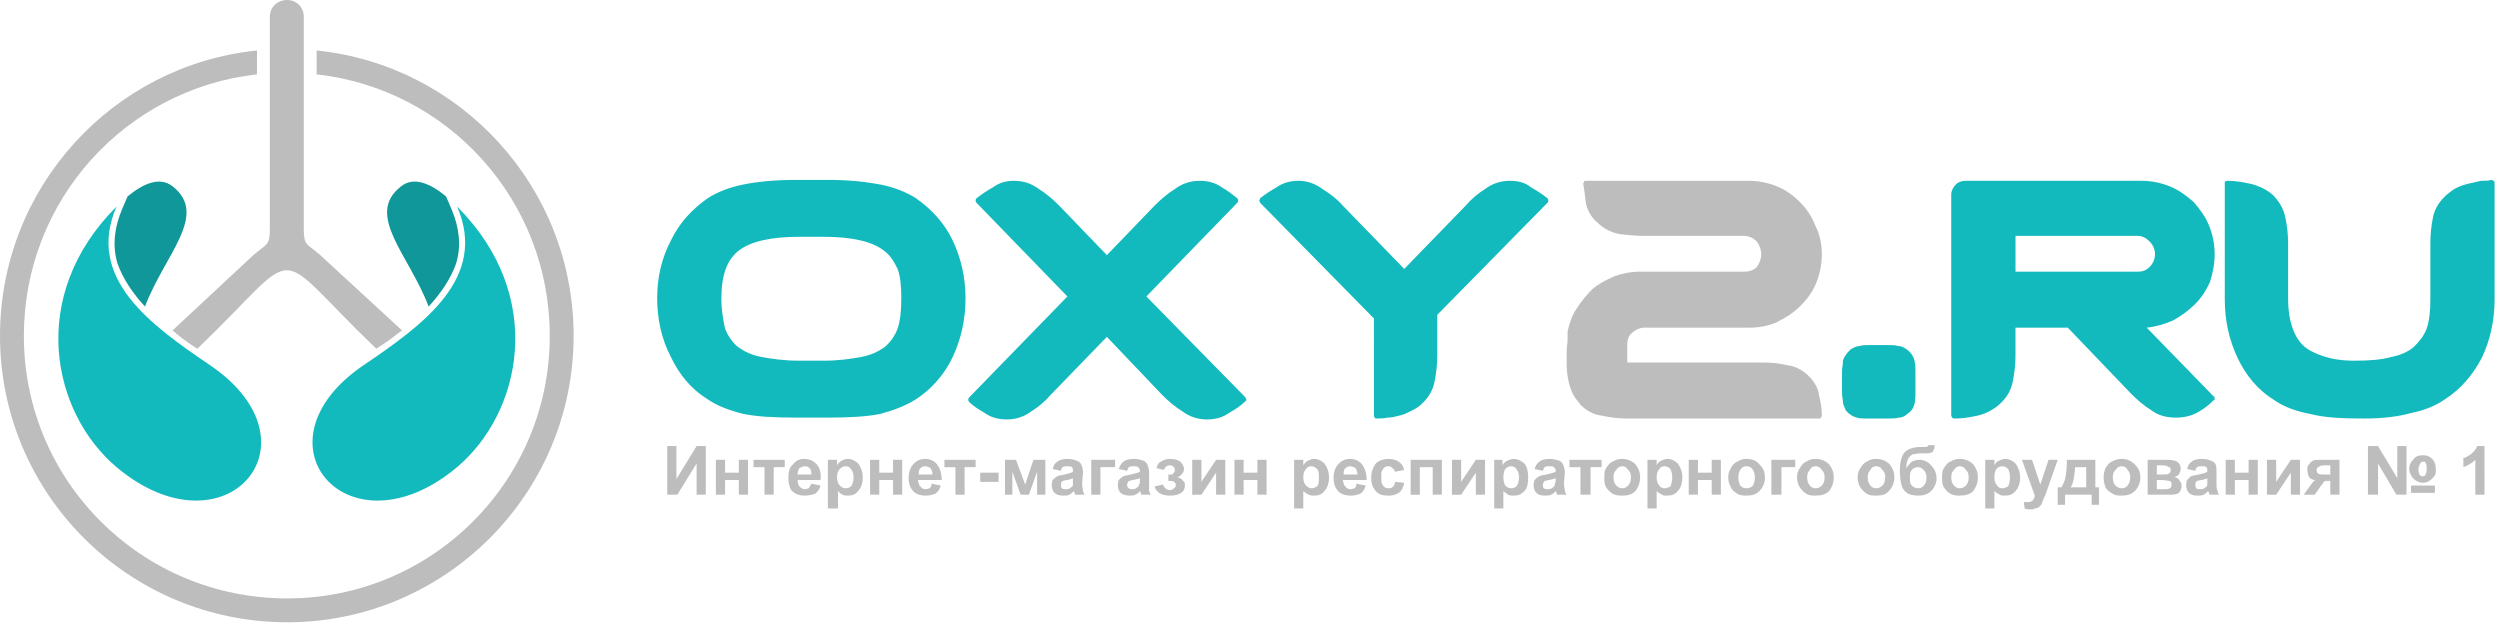
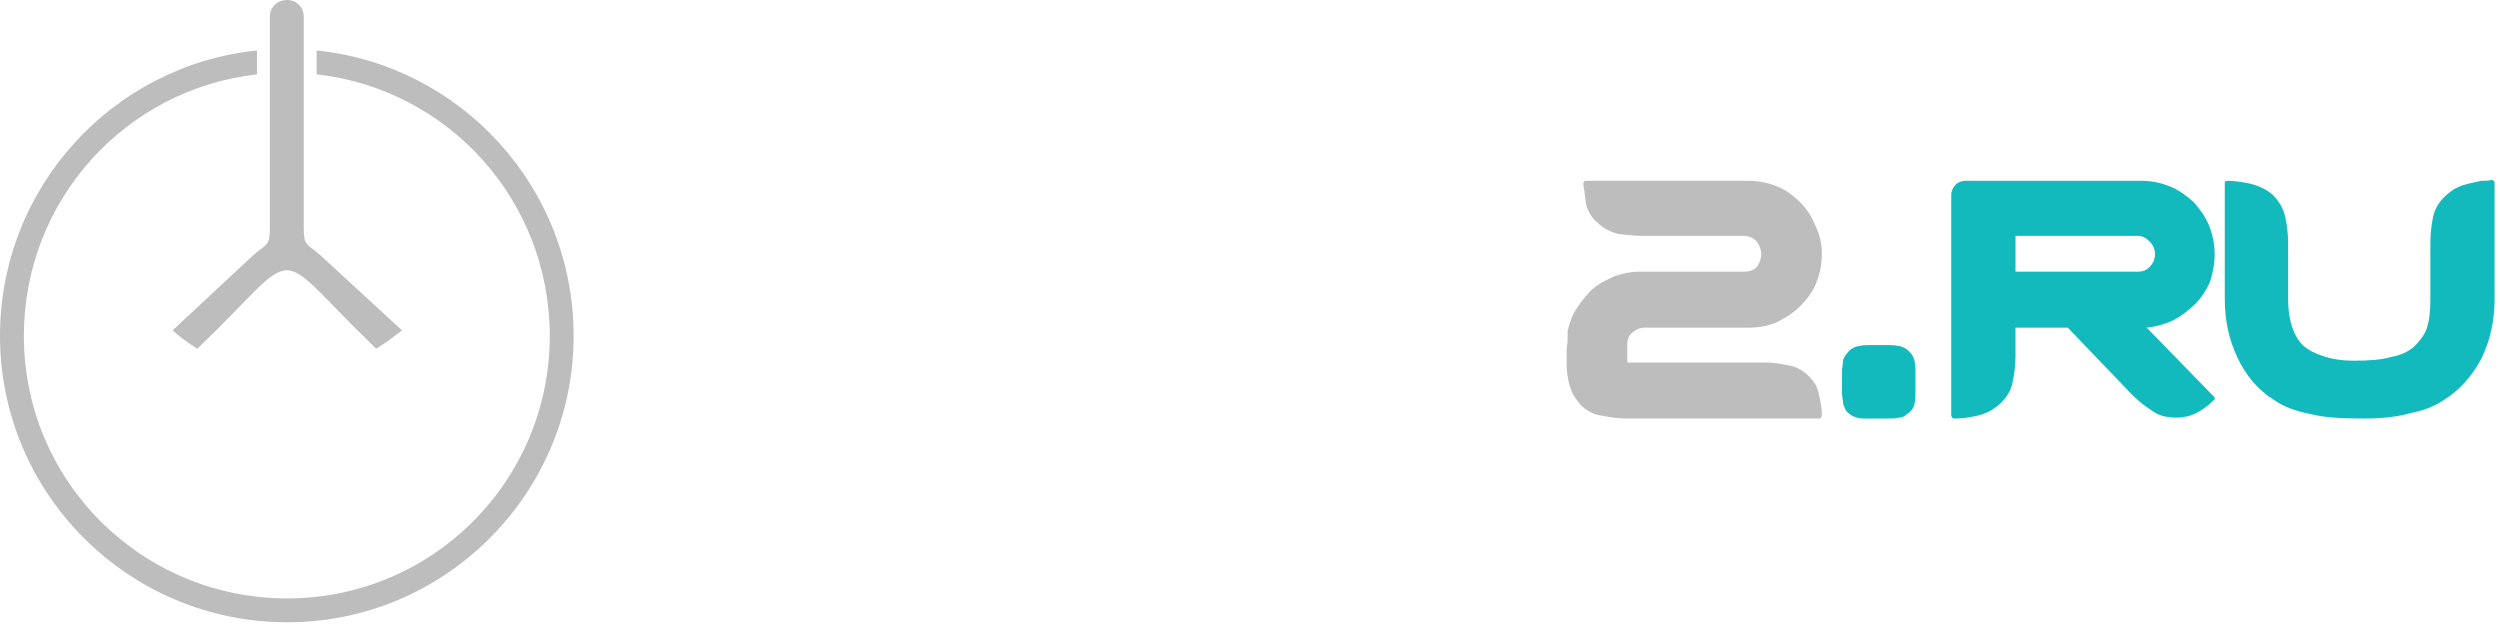
<svg xmlns="http://www.w3.org/2000/svg" version="1.1" x="0px" y="0px" width="300px" height="75px" viewBox="0 0 300 75" overflow="visible" enable-background="new 0 0 300 75" xml:space="preserve">
  <defs>
</defs>
  <path fill="#BDBDBD" d="M34.473,0L34.473,0c1.102,0,1.982,0.882,1.982,1.983v25.441c0,2.092,0.33,1.762,1.983,3.194l9.802,9.031  c-0.991,0.771-1.873,1.432-2.753,1.982c-0.11,0.11-0.22,0.11-0.331,0.22c-13.106-12.555-8.371-12.555-21.477,0  c-0.11-0.11-0.22-0.11-0.331-0.22c-0.881-0.55-1.762-1.212-2.643-1.982l9.692-9.031c1.652-1.432,1.983-1.102,1.983-3.194V1.983  C32.38,0.882,33.261,0,34.473,0z" />
-   <path fill="#13BABD" d="M54.848,24.781c10.793,10.793,7.709,24.78,0,31.278c-12.997,10.904-25.001-2.863-11.234-12.225  C50.773,38.989,58.593,33.372,54.848,24.781z M13.987,24.781c-10.793,10.793-7.71,24.78,0,31.278  c12.996,10.904,25.001-2.863,11.234-12.225C18.062,38.989,10.243,33.372,13.987,24.781z" />
-   <path fill="#0F9799" d="M53.526,23.57c-1.872-1.542-3.855-2.423-5.396-1.212c-4.406,3.415,0.991,8.26,3.304,14.428  c1.432-1.542,2.644-3.304,3.304-5.177c0.661-2.203,0.331-4.406-0.551-6.498L53.526,23.57z M15.309,23.57  c1.872-1.542,3.854-2.423,5.396-1.212c4.406,3.415-0.991,8.26-3.304,14.428c-1.432-1.542-2.643-3.304-3.304-5.177  c-0.66-2.203-0.33-4.406,0.551-6.498L15.309,23.57z" />
  <path fill="#BDBDBD" d="M37.997,6.058C55.289,7.82,68.835,22.468,68.835,40.31c0,18.943-15.419,34.363-34.363,34.363  C15.419,74.673,0,59.253,0,40.31C0,22.468,13.547,7.82,30.838,6.058v2.863C15.088,10.684,2.864,24.01,2.864,40.31  c0,17.402,14.097,31.5,31.609,31.5c17.402,0,31.499-14.097,31.499-31.5c0-16.3-12.225-29.626-27.975-31.389V6.058z" />
-   <path fill="#13BABD" d="M106.172,41.632c0.66-0.55,1.211-1.322,1.542-2.203c0.331-0.991,0.441-2.203,0.441-3.634  c0-1.432-0.11-2.644-0.441-3.524c-0.44-0.881-0.881-1.652-1.652-2.203c-1.432-1.102-3.855-1.653-7.269-1.653h-2.864  c-3.414,0-5.837,0.551-7.269,1.653c-1.432,1.101-2.093,2.973-2.093,5.727c0,1.431,0.22,2.643,0.44,3.634  c0.331,0.881,0.881,1.653,1.542,2.203c0.771,0.551,1.652,0.991,2.863,1.211s2.644,0.441,4.516,0.441h2.864  c1.873,0,3.304-0.221,4.516-0.441S105.401,42.183,106.172,41.632z M109.917,23.79c1.872,1.321,3.414,2.974,4.405,5.066  c0.991,2.093,1.542,4.406,1.542,6.939c0,2.533-0.551,4.956-1.542,7.048c-0.992,2.093-2.533,3.855-4.405,5.067  c-1.212,0.771-2.644,1.321-4.296,1.762c-1.651,0.331-3.744,0.441-6.277,0.441h-0.44h-0.11h-2.864h-0.44  c-2.533,0-4.625-0.11-6.278-0.441c-1.762-0.441-3.194-0.991-4.295-1.762c-1.982-1.212-3.414-2.974-4.405-5.067  c-1.102-2.092-1.652-4.516-1.652-7.048c0-2.533,0.55-4.846,1.652-6.939c0.991-2.092,2.533-3.745,4.405-5.066l0,0  c1.211-0.771,2.644-1.322,4.295-1.652c1.652-0.331,3.745-0.55,6.278-0.55h0.44h2.864h0.551c2.533,0,4.516,0.22,6.277,0.55  C107.273,22.468,108.705,23.019,109.917,23.79z M149.455,47.689c0,0.11,0.11,0.221,0.11,0.221c0,0.22-0.11,0.22-0.221,0.33  c-0.44,0.441-1.101,0.881-1.872,1.322c-0.771,0.551-1.652,0.771-2.644,0.771l0,0c-1.101,0-2.092-0.33-2.973-0.991  c-0.881-0.55-1.653-1.211-2.423-1.982l-6.608-6.939l-6.718,6.939c-0.661,0.771-1.432,1.432-2.313,1.982  c-0.881,0.661-1.872,0.991-2.974,0.991c-0.992,0-1.873-0.22-2.643-0.771c-0.771-0.44-1.432-0.881-1.873-1.322  c-0.11-0.11-0.11-0.22-0.11-0.33c0,0,0-0.11,0.11-0.221l11.785-12.115L117.186,24.34c-0.11-0.11-0.11-0.22-0.11-0.22  c0-0.11,0-0.22,0.11-0.33c0.55-0.441,1.211-0.882,1.982-1.322c0.771-0.551,1.542-0.771,2.533-0.771c1.102,0,2.093,0.33,2.974,0.991  c0.881,0.55,1.652,1.211,2.423,1.982l5.727,5.947l5.728-5.947c0.771-0.771,1.542-1.432,2.423-1.982  c0.881-0.662,1.872-0.991,2.974-0.991l0,0c0.991,0,1.872,0.219,2.644,0.771c0.771,0.44,1.322,0.881,1.872,1.322  c0.11,0.11,0.11,0.22,0.11,0.33c0,0,0,0.11-0.11,0.22l-10.903,11.234L149.455,47.689z M185.69,23.79c0.11,0.11,0.11,0.22,0.11,0.33  c0,0,0,0.11-0.11,0.22l-13.217,13.437v4.956c0,0.991-0.11,1.982-0.33,3.084c-0.22,1.101-0.771,1.983-1.652,2.754  c-0.33,0.331-0.771,0.55-1.211,0.771c-0.441,0.22-0.882,0.441-1.433,0.551c-0.44,0.11-0.881,0.22-1.321,0.22  c-0.551,0.109-0.881,0.109-1.321,0.109c-0.11,0-0.221,0-0.221-0.109c-0.11-0.11-0.11-0.11-0.11-0.22V38.217L151.217,24.34  c0-0.11-0.109-0.22-0.109-0.22c0-0.11,0.109-0.22,0.109-0.33c0.551-0.441,1.212-0.882,1.983-1.322  c0.771-0.551,1.651-0.771,2.643-0.771s1.982,0.33,2.864,0.991c0.881,0.55,1.762,1.211,2.423,1.982l7.379,7.6l7.379-7.6  c0.662-0.771,1.433-1.432,2.313-1.982c0.881-0.662,1.872-0.991,2.974-0.991c0.991,0,1.872,0.219,2.533,0.771  C184.479,22.908,185.14,23.349,185.69,23.79z" />
  <path fill="#BDBDBD" d="M211.792,43.504c0.882,0,1.763,0.109,2.754,0.33c0.881,0.11,1.763,0.551,2.533,1.322  c0.661,0.661,1.102,1.432,1.211,2.313c0.221,0.881,0.331,1.652,0.331,2.313c0,0.11,0,0.22-0.11,0.331  c0,0.109-0.11,0.109-0.221,0.109h-23.019c-0.991,0-1.982-0.109-2.973-0.33c-0.991-0.11-1.873-0.551-2.645-1.322  c-0.109-0.11-0.109-0.11-0.109-0.221c-0.11,0-0.11-0.11-0.22-0.22c-0.771-0.881-1.212-2.203-1.322-4.075v-0.11  c0-0.661,0-1.322,0-1.872c0-0.441,0.11-0.881,0.11-1.322c0-0.441,0-0.771,0-0.991c0.221-0.991,0.551-1.982,1.102-2.754  c0.55-0.881,1.211-1.652,1.872-2.312c0.771-0.662,1.652-1.102,2.644-1.542c0.881-0.331,1.982-0.55,2.974-0.55h0.11h12.444  c0.552,0,1.103-0.11,1.543-0.551c0.33-0.44,0.551-0.991,0.551-1.542c0-0.55-0.221-1.102-0.551-1.542  c-0.44-0.441-0.991-0.661-1.543-0.661h-12.005c-0.991,0-1.982-0.109-2.974-0.22c-0.991-0.221-1.872-0.661-2.644-1.432  c-0.66-0.55-1.101-1.322-1.32-2.203c-0.11-0.991-0.221-1.762-0.331-2.423c0-0.11,0.11-0.11,0.11-0.22  c0-0.109,0.11-0.109,0.221-0.109h19.494c1.211,0,2.312,0.219,3.414,0.66c1.102,0.44,1.982,1.102,2.753,1.872  c0.881,0.881,1.432,1.763,1.872,2.864c0.551,1.102,0.771,2.203,0.771,3.414c0,1.211-0.221,2.313-0.66,3.414  c-0.441,1.102-1.103,1.983-1.873,2.754c-0.881,0.881-1.762,1.432-2.863,1.982c-0.992,0.441-2.093,0.661-3.305,0.661h-0.109h-12.446  c-0.55,0-1.102,0.22-1.542,0.661c-0.44,0.33-0.551,0.881-0.551,1.431v2.093H211.792z" />
  <path fill="#13BABD" d="M228.863,41.962c0.551,0.441,0.771,0.881,0.882,1.322c0.109,0.55,0.109,0.881,0.109,1.211v2.753  c0,0.221,0,0.662-0.109,1.212c-0.11,0.441-0.331,0.881-0.882,1.211c-0.33,0.331-0.66,0.441-0.991,0.441  c-0.44,0.109-0.771,0.109-1.212,0.109h-2.973c-0.991,0-1.653-0.33-2.203-0.991c-0.109-0.33-0.33-0.66-0.33-0.991  c0-0.33-0.11-0.66-0.11-0.991v-2.753c0-0.331,0.11-0.661,0.11-1.211c0.109-0.441,0.44-0.881,0.88-1.322  c0.332-0.221,0.772-0.441,1.103-0.441c0.33-0.11,0.771-0.11,1.101-0.11h2.423c0.441,0,0.771,0,1.103,0.11  C228.203,41.521,228.533,41.742,228.863,41.962z M256.508,32.601c0.551,0,0.991-0.11,1.432-0.551  c0.441-0.44,0.661-0.991,0.661-1.542c0-0.55-0.22-1.102-0.661-1.542c-0.44-0.441-0.881-0.661-1.432-0.661h-14.648v4.296H256.508z   M265.649,47.58c0.11,0,0.11,0.11,0.11,0.22s0,0.22-0.11,0.22c-0.551,0.551-1.102,0.991-1.872,1.432  c-0.771,0.441-1.652,0.661-2.644,0.661l0,0c-1.102,0-2.093-0.22-2.974-0.882c-0.882-0.55-1.652-1.211-2.423-1.982l-7.6-7.93h-6.278  v3.414c0,0.991-0.109,1.982-0.33,3.084c-0.221,1.101-0.771,1.983-1.652,2.754c-0.771,0.66-1.651,1.101-2.643,1.322  c-0.992,0.22-1.872,0.33-2.644,0.33c-0.11,0-0.22,0-0.331-0.109c0-0.11-0.109-0.11-0.109-0.22V23.349  c0-0.441,0.221-0.881,0.551-1.211s0.771-0.44,1.211-0.44h21.036c1.212,0,2.312,0.219,3.415,0.66c1.101,0.44,1.982,1.102,2.863,1.872  c0.771,0.881,1.431,1.763,1.872,2.864c0.44,1.102,0.661,2.203,0.661,3.414c0,1.211-0.221,2.203-0.551,3.304  c-0.44,0.992-0.991,1.873-1.763,2.644c-0.771,0.771-1.652,1.432-2.644,1.982c-0.991,0.441-2.092,0.771-3.193,0.881L265.649,47.58z   M299.021,21.587c0.11,0,0.11,0.11,0.221,0.11c0.11,0.109,0.11,0.219,0.11,0.219v13.988l0,0c0,2.643-0.551,4.956-1.542,7.048  c-1.103,2.092-2.534,3.745-4.405,4.957c-1.103,0.771-2.423,1.321-4.076,1.651c-1.541,0.441-3.414,0.661-5.616,0.661h-0.221  c-2.533,0-4.626-0.109-6.277-0.55c-1.763-0.331-3.194-0.881-4.296-1.652c-1.982-1.211-3.414-2.974-4.405-5.066  c-0.991-2.093-1.541-4.406-1.541-7.048V22.027c0-0.11,0-0.22,0-0.22c0.22-0.109,0.22-0.109,0.329-0.109  c0.771,0,1.652,0.109,2.644,0.33c0.991,0.221,1.982,0.662,2.753,1.322c0.771,0.771,1.322,1.652,1.543,2.754  c0.22,0.991,0.33,2.093,0.33,3.083v6.719c0,2.533,0.661,4.405,1.762,5.506c0.551,0.551,1.433,0.992,2.424,1.322  c0.991,0.331,2.202,0.551,3.744,0.551c1.763,0,3.305-0.11,4.405-0.441c1.212-0.22,2.094-0.661,2.754-1.211  c0.66-0.661,1.211-1.322,1.542-2.203c0.33-0.991,0.44-2.092,0.44-3.523v-6.719c0-1.101,0.11-2.092,0.33-3.194  c0.221-0.992,0.771-1.873,1.652-2.644c0.44-0.331,0.771-0.66,1.321-0.881c0.441-0.22,0.881-0.331,1.322-0.441  c0.55-0.11,0.991-0.22,1.431-0.33C298.14,21.698,298.58,21.698,299.021,21.587z" />
-   <path fill="#BDBDBD" d="M80.069,53.526h1.101v3.965l2.423-3.965h1.101v5.837h-1.101v-3.745l-2.313,3.745h-1.211V53.526z   M85.907,55.179h1.101v1.542h1.652v-1.542h1.101v4.185H88.66v-1.762h-1.652v1.762h-1.101V55.179z M90.422,55.179h3.745v0.881h-1.322  v3.304h-1.102V56.06h-1.322V55.179z M97.361,58.042l1.101,0.221c-0.11,0.44-0.331,0.771-0.661,0.991  c-0.33,0.11-0.771,0.221-1.211,0.221c-0.771,0-1.212-0.221-1.652-0.661c-0.22-0.441-0.33-0.882-0.33-1.432  c0-0.771,0.11-1.322,0.551-1.652c0.33-0.44,0.771-0.661,1.321-0.661c0.661,0,1.102,0.221,1.542,0.661  c0.331,0.441,0.551,0.991,0.44,1.873h-2.753c0,0.33,0.11,0.661,0.22,0.771c0.221,0.221,0.441,0.331,0.661,0.331s0.33-0.11,0.44-0.11  C97.14,58.483,97.25,58.263,97.361,58.042z M97.361,56.941c0-0.33,0-0.55-0.221-0.771c-0.11-0.11-0.33-0.22-0.55-0.22  s-0.44,0.11-0.661,0.22c-0.11,0.221-0.22,0.441-0.22,0.771H97.361z M99.343,55.179h1.101v0.661c0.11-0.221,0.331-0.44,0.551-0.55  c0.221-0.11,0.44-0.221,0.771-0.221c0.44,0,0.881,0.221,1.212,0.55c0.33,0.441,0.55,0.992,0.55,1.653c0,0.771-0.22,1.322-0.55,1.651  c-0.331,0.441-0.771,0.551-1.212,0.551c-0.22,0-0.441,0-0.661-0.11c-0.221-0.11-0.331-0.22-0.551-0.441v2.093h-1.211V55.179z   M100.444,57.271c0,0.441,0.11,0.771,0.331,0.991c0.22,0.22,0.441,0.331,0.661,0.331c0.331,0,0.551-0.11,0.661-0.221  c0.22-0.22,0.33-0.66,0.33-1.101s-0.11-0.771-0.33-0.991c-0.11-0.221-0.331-0.331-0.661-0.331c-0.22,0-0.44,0.11-0.661,0.331  C100.555,56.5,100.444,56.831,100.444,57.271z M104.41,55.179h1.101v1.542h1.652v-1.542h1.101v4.185h-1.101v-1.762h-1.652v1.762  h-1.101V55.179z M111.789,58.042l1.101,0.221c-0.11,0.44-0.33,0.771-0.661,0.991c-0.331,0.11-0.661,0.221-1.102,0.221  c-0.771,0-1.321-0.221-1.651-0.661c-0.331-0.441-0.441-0.882-0.441-1.432c0-0.771,0.22-1.322,0.551-1.652  c0.331-0.44,0.881-0.661,1.432-0.661s1.102,0.221,1.432,0.661C112.78,56.17,113,56.72,113,57.602h-2.864  c0.11,0.33,0.11,0.661,0.331,0.771c0.11,0.221,0.331,0.331,0.661,0.331c0.11,0,0.331-0.11,0.441-0.11  C111.679,58.483,111.789,58.263,111.789,58.042z M111.898,56.941c0-0.33-0.11-0.55-0.22-0.771c-0.221-0.11-0.441-0.22-0.661-0.22  s-0.44,0.11-0.551,0.22c-0.22,0.221-0.22,0.441-0.22,0.771H111.898z M113.33,55.179h3.745v0.881h-1.322v3.304h-1.102V56.06h-1.322  V55.179z M117.625,57.822V56.72h2.203v1.102H117.625z M120.6,55.179h1.322l1.101,2.974l0.991-2.974h1.432v4.185h-0.991v-2.753  l-0.991,2.753h-0.991l-0.991-2.753v2.753H120.6V55.179z M127.318,56.5l-0.991-0.22c0.109-0.441,0.22-0.662,0.55-0.881  c0.33-0.221,0.661-0.331,1.211-0.331c0.55,0,0.881,0.11,1.102,0.221c0.331,0.11,0.44,0.22,0.55,0.44  c0.11,0.221,0.22,0.551,0.22,0.991l-0.11,1.322c0,0.331,0.11,0.661,0.11,0.771c0,0.22,0.11,0.44,0.221,0.55h-1.102  c-0.11,0-0.11-0.11-0.11-0.22c-0.11-0.11-0.11-0.11-0.11-0.221c-0.221,0.221-0.331,0.331-0.55,0.441  c-0.221,0.11-0.441,0.11-0.771,0.11c-0.44,0-0.771-0.11-0.991-0.331c-0.22-0.221-0.331-0.55-0.331-0.881  c0-0.221,0-0.441,0.111-0.661c0.109-0.11,0.33-0.331,0.55-0.441c0.11-0.11,0.441-0.11,0.881-0.22c0.44-0.11,0.881-0.221,0.991-0.33  V56.5c0-0.22,0-0.331-0.11-0.441c-0.11-0.11-0.33-0.11-0.55-0.11c-0.22,0-0.441,0-0.551,0.11  C127.428,56.17,127.318,56.28,127.318,56.5z M128.75,57.381c-0.11,0.11-0.331,0.11-0.661,0.221c-0.331,0-0.441,0.11-0.551,0.11  c-0.22,0.109-0.22,0.33-0.22,0.44s0,0.331,0.109,0.441c0.11,0.11,0.331,0.11,0.441,0.11c0.22,0,0.441,0,0.661-0.22  c0.11,0,0.22-0.22,0.22-0.331s0-0.221,0-0.55V57.381z M130.952,55.179h2.863v0.881h-1.762v3.304h-1.102V55.179z M135.248,56.5  l-0.991-0.22c0.11-0.441,0.331-0.662,0.55-0.881c0.331-0.221,0.661-0.331,1.211-0.331c0.551,0,0.882,0.11,1.212,0.221  c0.22,0.11,0.331,0.22,0.441,0.44c0.11,0.221,0.22,0.551,0.22,0.991v1.322c0,0.331,0,0.661,0,0.771c0,0.22,0.109,0.44,0.22,0.55  h-1.102c-0.109,0-0.109-0.11-0.109-0.22c0-0.11-0.11-0.11-0.11-0.221c-0.11,0.221-0.331,0.331-0.551,0.441  c-0.221,0.11-0.441,0.11-0.661,0.11c-0.441,0-0.881-0.11-1.102-0.331c-0.22-0.221-0.331-0.55-0.331-0.881  c0-0.221,0-0.441,0.11-0.661c0.11-0.11,0.331-0.331,0.55-0.441c0.22-0.11,0.441-0.11,0.882-0.22c0.55-0.11,0.881-0.221,1.101-0.33  V56.5c0-0.22-0.11-0.331-0.22-0.441c-0.11-0.11-0.331-0.11-0.551-0.11c-0.22,0-0.33,0-0.55,0.11  C135.358,56.17,135.358,56.28,135.248,56.5z M136.79,57.381c-0.22,0.11-0.441,0.11-0.771,0.221c-0.22,0-0.44,0.11-0.55,0.11  c-0.11,0.109-0.22,0.33-0.22,0.44s0,0.331,0.22,0.441c0.11,0.11,0.221,0.11,0.441,0.11c0.109,0,0.33,0,0.55-0.22  c0.11,0,0.221-0.22,0.221-0.331c0.11-0.11,0.11-0.221,0.11-0.55V57.381z M140.203,57.712v-0.771c0.221,0,0.332,0,0.441,0  c0.11,0,0.11-0.11,0.221-0.221c0.11-0.109,0.11-0.22,0.11-0.33c0-0.11,0-0.221-0.11-0.331c-0.11-0.11-0.221-0.22-0.441-0.22  c-0.109,0-0.33,0-0.44,0.11c-0.11,0.11-0.22,0.22-0.331,0.441l-0.881-0.221c0.11-0.331,0.221-0.661,0.551-0.771  c0.33-0.221,0.66-0.331,1.101-0.331c0.551,0,0.882,0.11,1.211,0.331c0.221,0.219,0.441,0.55,0.441,0.881c0,0.22-0.11,0.44-0.22,0.55  c-0.11,0.22-0.33,0.331-0.55,0.441c0.33,0.11,0.55,0.22,0.66,0.441c0.221,0.109,0.221,0.33,0.221,0.55  c0,0.331-0.11,0.66-0.441,0.881c-0.331,0.22-0.771,0.331-1.322,0.331c-0.991,0-1.652-0.331-1.872-1.102l0.991-0.22  c0.22,0.441,0.44,0.661,0.881,0.661c0.22,0,0.331-0.11,0.441-0.22c0.22-0.11,0.22-0.221,0.22-0.331c0-0.221,0-0.331-0.22-0.441  c-0.11-0.109-0.221-0.109-0.441-0.109H140.203z M143.067,55.179h1.101v2.643l1.763-2.643h1.101v4.185h-1.101V56.72l-1.763,2.644  h-1.101V55.179z M148.134,55.179h1.101v1.542h1.652v-1.542h1.101v4.185h-1.101v-1.762h-1.652v1.762h-1.101V55.179z M155.293,55.179  h1.101v0.661c0.11-0.221,0.331-0.44,0.552-0.55c0.22-0.11,0.439-0.221,0.771-0.221c0.44,0,0.881,0.221,1.212,0.55  c0.329,0.441,0.55,0.992,0.55,1.653c0,0.771-0.221,1.322-0.55,1.651c-0.331,0.441-0.771,0.551-1.212,0.551  c-0.221,0-0.44,0-0.661-0.11s-0.441-0.22-0.661-0.441v2.093h-1.101V55.179z M156.394,57.271c0,0.441,0.11,0.771,0.331,0.991  c0.221,0.22,0.44,0.331,0.66,0.331c0.331,0,0.44-0.11,0.661-0.221c0.22-0.22,0.22-0.66,0.22-1.101s0-0.771-0.22-0.991  c-0.221-0.221-0.441-0.331-0.661-0.331c-0.33,0-0.551,0.11-0.66,0.331C156.504,56.5,156.394,56.831,156.394,57.271z M162.782,58.042  l1.101,0.221c-0.109,0.44-0.33,0.771-0.661,0.991c-0.33,0.11-0.66,0.221-1.101,0.221c-0.771,0-1.321-0.221-1.652-0.661  c-0.33-0.441-0.44-0.882-0.44-1.432c0-0.771,0.22-1.322,0.551-1.652c0.331-0.44,0.881-0.661,1.432-0.661s1.102,0.221,1.432,0.661  c0.331,0.441,0.551,0.991,0.551,1.873h-2.863c0.109,0.33,0.109,0.661,0.33,0.771c0.11,0.221,0.331,0.331,0.661,0.331  c0.109,0,0.33-0.11,0.44-0.11C162.672,58.483,162.782,58.263,162.782,58.042z M162.892,56.941c0-0.33-0.109-0.55-0.22-0.771  c-0.221-0.11-0.441-0.22-0.661-0.22s-0.44,0.11-0.551,0.22c-0.221,0.221-0.221,0.441-0.221,0.771H162.892z M168.509,56.391  l-1.102,0.22c-0.109-0.22-0.109-0.331-0.33-0.441c-0.11-0.11-0.221-0.22-0.441-0.22c-0.329,0-0.55,0.11-0.66,0.331  c-0.221,0.22-0.221,0.44-0.221,0.991c0,0.441,0,0.771,0.221,0.991c0.11,0.22,0.331,0.331,0.66,0.331c0.221,0,0.331,0,0.552-0.221  c0.11-0.11,0.22-0.331,0.22-0.551l1.102,0.11c-0.11,0.551-0.33,0.991-0.661,1.212c-0.33,0.22-0.771,0.331-1.212,0.331  c-0.66,0-1.211-0.11-1.541-0.551c-0.331-0.33-0.55-0.881-0.55-1.651c0-0.661,0.219-1.212,0.55-1.653  c0.33-0.33,0.881-0.55,1.541-0.55c0.441,0,0.882,0.11,1.212,0.331C168.179,55.619,168.398,55.95,168.509,56.391z M169.28,55.179  h3.744v4.185h-1.101V56.06h-1.543v3.304h-1.101V55.179z M174.235,55.179h1.103v2.643l1.762-2.643h1.102v4.185H177.1V56.72  l-1.762,2.644h-1.103V55.179z M179.303,55.179h0.991v0.661c0.109-0.221,0.329-0.44,0.55-0.55s0.551-0.221,0.771-0.221  c0.552,0,0.882,0.221,1.323,0.55c0.329,0.441,0.439,0.992,0.439,1.653c0,0.771-0.11,1.322-0.439,1.651  c-0.441,0.441-0.771,0.551-1.323,0.551c-0.22,0-0.439,0-0.659-0.11c-0.111-0.11-0.332-0.22-0.552-0.441v2.093h-1.101V55.179z   M180.403,57.271c0,0.441,0.11,0.771,0.22,0.991c0.221,0.22,0.441,0.331,0.771,0.331c0.22,0,0.44-0.11,0.552-0.221  c0.22-0.22,0.329-0.66,0.329-1.101s-0.109-0.771-0.329-0.991c-0.111-0.221-0.332-0.331-0.661-0.331c-0.221,0-0.441,0.11-0.662,0.331  C180.514,56.5,180.403,56.831,180.403,57.271z M185.14,56.5l-0.991-0.22c0.109-0.441,0.33-0.662,0.551-0.881  c0.33-0.221,0.66-0.331,1.211-0.331s0.882,0.11,1.212,0.221c0.221,0.11,0.33,0.22,0.44,0.44c0.11,0.221,0.22,0.551,0.22,0.991  l-0.109,1.322c0,0.331,0.109,0.661,0.109,0.771c0,0.22,0.11,0.44,0.221,0.55h-1.102c-0.109,0-0.109-0.11-0.109-0.22  c0-0.11-0.11-0.11-0.11-0.221c-0.11,0.221-0.33,0.331-0.551,0.441s-0.44,0.11-0.771,0.11c-0.439,0-0.771-0.11-0.991-0.331  c-0.22-0.221-0.33-0.55-0.33-0.881c0-0.221,0-0.441,0.11-0.661c0.109-0.11,0.33-0.331,0.551-0.441c0.11-0.11,0.44-0.11,0.881-0.22  c0.439-0.11,0.881-0.221,1.102-0.33V56.5c0-0.22-0.11-0.331-0.221-0.441c-0.109-0.11-0.33-0.11-0.551-0.11  c-0.22,0-0.44,0-0.551,0.11C185.249,56.17,185.249,56.28,185.14,56.5z M186.682,57.381c-0.221,0.11-0.441,0.11-0.771,0.221  c-0.22,0-0.44,0.11-0.551,0.11c-0.11,0.109-0.22,0.33-0.22,0.44s0,0.331,0.109,0.441c0.221,0.11,0.331,0.11,0.441,0.11  c0.22,0,0.44,0,0.661-0.22c0.109,0,0.22-0.22,0.22-0.331s0.11-0.221,0.11-0.55V57.381z M188.334,55.179h3.854v0.881h-1.322v3.304  h-1.212V56.06h-1.32V55.179z M192.519,57.271c0-0.441,0-0.771,0.221-1.102s0.44-0.661,0.771-0.771  c0.33-0.221,0.771-0.331,1.102-0.331c0.66,0,1.211,0.221,1.651,0.661c0.331,0.441,0.552,0.882,0.552,1.542  c0,0.66-0.221,1.211-0.552,1.651c-0.44,0.441-0.991,0.551-1.541,0.551c-0.441,0-0.771,0-1.212-0.221  c-0.33-0.22-0.55-0.44-0.771-0.771S192.519,57.712,192.519,57.271z M193.619,57.271c0,0.441,0.111,0.771,0.332,0.991  c0.22,0.22,0.439,0.331,0.771,0.331c0.221,0,0.44-0.11,0.66-0.331c0.221-0.221,0.331-0.55,0.331-0.991s-0.11-0.661-0.331-0.881  c-0.22-0.331-0.439-0.441-0.66-0.441c-0.331,0-0.551,0.11-0.771,0.441C193.73,56.611,193.619,56.831,193.619,57.271z   M197.695,55.179h1.102v0.661c0.109-0.221,0.22-0.44,0.551-0.55c0.22-0.11,0.439-0.221,0.771-0.221c0.44,0,0.881,0.221,1.212,0.55  c0.329,0.441,0.55,0.992,0.55,1.653c0,0.771-0.221,1.322-0.55,1.651c-0.331,0.441-0.771,0.551-1.322,0.551  c-0.221,0-0.44,0-0.551-0.11c-0.221-0.11-0.44-0.22-0.66-0.441v2.093h-1.102V55.179z M198.797,57.271  c0,0.441,0.109,0.771,0.33,0.991c0.109,0.22,0.33,0.331,0.66,0.331c0.221,0,0.44-0.11,0.661-0.221c0.11-0.22,0.221-0.66,0.221-1.101  s-0.11-0.771-0.221-0.991c-0.221-0.221-0.44-0.331-0.661-0.331c-0.33,0-0.551,0.11-0.66,0.331  C198.906,56.5,198.797,56.831,198.797,57.271z M202.65,55.179h1.103v1.542h1.651v-1.542h1.102v4.185h-1.102v-1.762h-1.651v1.762  h-1.103V55.179z M207.387,57.271c0-0.441,0.11-0.771,0.331-1.102c0.109-0.331,0.44-0.661,0.771-0.771  c0.331-0.221,0.661-0.331,1.102-0.331c0.66,0,1.212,0.221,1.542,0.661c0.44,0.441,0.66,0.882,0.66,1.542  c0,0.66-0.22,1.211-0.66,1.651c-0.44,0.441-0.882,0.551-1.542,0.551c-0.331,0-0.771,0-1.102-0.221  c-0.33-0.22-0.661-0.44-0.771-0.771C207.497,58.152,207.387,57.712,207.387,57.271z M208.599,57.271c0,0.441,0.11,0.771,0.221,0.991  c0.22,0.22,0.439,0.331,0.771,0.331c0.33,0,0.551-0.11,0.771-0.331c0.109-0.221,0.22-0.55,0.22-0.991s-0.11-0.661-0.22-0.881  c-0.221-0.331-0.441-0.441-0.771-0.441c-0.331,0-0.551,0.11-0.771,0.441C208.709,56.611,208.599,56.831,208.599,57.271z   M212.564,55.179h2.862v0.881h-1.652v3.304h-1.21V55.179z M215.646,57.271c0-0.441,0.111-0.771,0.331-1.102  c0.221-0.331,0.44-0.661,0.771-0.771c0.33-0.221,0.66-0.331,1.101-0.331c0.661,0,1.212,0.221,1.652,0.661  c0.33,0.441,0.551,0.882,0.551,1.542c0,0.66-0.221,1.211-0.551,1.651c-0.44,0.441-0.991,0.551-1.652,0.551  c-0.33,0-0.771,0-1.101-0.221c-0.331-0.22-0.551-0.44-0.771-0.771C215.758,58.152,215.646,57.712,215.646,57.271z M216.858,57.271  c0,0.441,0.111,0.771,0.331,0.991c0.109,0.22,0.44,0.331,0.66,0.331c0.331,0,0.551-0.11,0.771-0.331  c0.22-0.221,0.331-0.55,0.331-0.991s-0.111-0.661-0.331-0.881c-0.221-0.331-0.44-0.441-0.771-0.441c-0.22,0-0.551,0.11-0.66,0.441  C216.97,56.611,216.858,56.831,216.858,57.271z M222.916,57.271c0-0.441,0.11-0.771,0.33-1.102c0.221-0.331,0.441-0.661,0.771-0.771  c0.331-0.221,0.661-0.331,1.102-0.331c0.66,0,1.212,0.221,1.652,0.661c0.33,0.441,0.551,0.882,0.551,1.542  c0,0.66-0.221,1.211-0.662,1.651c-0.329,0.441-0.881,0.551-1.541,0.551c-0.331,0-0.771,0-1.102-0.221  c-0.33-0.22-0.551-0.44-0.771-0.771C223.026,58.152,222.916,57.712,222.916,57.271z M224.128,57.271c0,0.441,0.109,0.771,0.33,0.991  c0.11,0.22,0.44,0.331,0.661,0.331c0.33,0,0.55-0.11,0.771-0.331c0.221-0.221,0.331-0.55,0.331-0.991s-0.11-0.661-0.331-0.881  c-0.221-0.331-0.44-0.441-0.771-0.441c-0.221,0-0.551,0.11-0.661,0.441C224.237,56.611,224.128,56.831,224.128,57.271z   M231.396,53.416h0.771c0,0.331-0.11,0.551-0.22,0.771c-0.221,0.221-0.552,0.221-1.212,0.221c0,0-0.11,0-0.221,0h-0.11  c-0.33,0-0.66,0.109-0.881,0.109c-0.221,0.11-0.44,0.331-0.55,0.551c-0.111,0.221-0.221,0.55-0.221,1.102  c0.221-0.331,0.44-0.551,0.66-0.771c0.221-0.11,0.552-0.221,0.881-0.221c0.551,0,1.102,0.221,1.433,0.661  c0.44,0.441,0.66,0.991,0.66,1.542c0,0.55-0.22,1.102-0.66,1.542c-0.441,0.441-0.991,0.551-1.542,0.551s-0.882-0.11-1.211-0.221  c-0.332-0.22-0.661-0.55-0.771-0.991c-0.11-0.331-0.221-0.991-0.221-1.762c0-1.101,0.221-1.763,0.551-2.203  c0.441-0.441,1.102-0.661,1.982-0.661h0.551C231.286,53.637,231.396,53.526,231.396,53.416z M229.194,57.381  c0,0.331,0,0.661,0.22,0.881c0.221,0.22,0.44,0.331,0.771,0.331c0.22,0,0.551-0.11,0.66-0.331c0.221-0.221,0.331-0.55,0.331-0.881  c0-0.44-0.11-0.771-0.331-0.991c-0.22-0.221-0.44-0.331-0.66-0.331c-0.331,0-0.551,0.11-0.771,0.331  C229.194,56.611,229.194,56.941,229.194,57.381z M233.049,57.271c0-0.441,0-0.771,0.22-1.102c0.221-0.331,0.441-0.661,0.771-0.771  c0.332-0.221,0.771-0.331,1.103-0.331c0.66,0,1.212,0.221,1.651,0.661c0.331,0.441,0.552,0.882,0.552,1.542  c0,0.66-0.221,1.211-0.552,1.651c-0.439,0.441-0.991,0.551-1.651,0.551c-0.331,0-0.661,0-1.103-0.221  c-0.329-0.22-0.55-0.44-0.771-0.771C233.049,58.152,233.049,57.712,233.049,57.271z M234.15,57.271c0,0.441,0.109,0.771,0.33,0.991  c0.221,0.22,0.44,0.331,0.661,0.331c0.33,0,0.551-0.11,0.771-0.331c0.221-0.221,0.33-0.55,0.33-0.991s-0.109-0.661-0.33-0.881  c-0.22-0.331-0.44-0.441-0.771-0.441c-0.221,0-0.44,0.11-0.661,0.441C234.26,56.611,234.15,56.831,234.15,57.271z M238.226,55.179  h1.102v0.661c0.109-0.221,0.22-0.44,0.55-0.55c0.221-0.11,0.441-0.221,0.771-0.221c0.441,0,0.882,0.221,1.212,0.55  c0.331,0.441,0.551,0.992,0.551,1.653c0,0.771-0.22,1.322-0.551,1.651c-0.33,0.441-0.771,0.551-1.321,0.551  c-0.22,0-0.44,0-0.551-0.11c-0.22-0.11-0.44-0.22-0.66-0.441v2.093h-1.102V55.179z M239.327,57.271c0,0.441,0.109,0.771,0.329,0.991  c0.111,0.22,0.331,0.331,0.662,0.331c0.22,0,0.44-0.11,0.661-0.221c0.109-0.22,0.22-0.66,0.22-1.101s-0.11-0.771-0.22-0.991  c-0.221-0.221-0.441-0.331-0.661-0.331c-0.331,0-0.551,0.11-0.771,0.331C239.437,56.5,239.327,56.831,239.327,57.271z   M242.631,55.179h1.212l0.991,2.974l0.991-2.974h1.101l-1.432,4.075l-0.33,0.771c-0.111,0.22-0.111,0.441-0.221,0.551  c-0.109,0.11-0.22,0.22-0.33,0.331c-0.11,0-0.221,0.11-0.44,0.11c-0.11,0.11-0.33,0.11-0.551,0.11s-0.44,0-0.66-0.11l-0.111-0.771  c0.221,0,0.331,0,0.551,0c0.221,0,0.441-0.11,0.552-0.22c0.109-0.22,0.22-0.33,0.22-0.55L242.631,55.179z M251.001,59.364h-3.194  v1.212h-0.881v-2.093h0.441c0.109-0.22,0.33-0.551,0.439-0.991c0.11-0.441,0.221-1.211,0.221-2.313h3.414v3.304h0.44v2.093h-0.881  V59.364z M250.341,58.483V56.06h-1.322c-0.11,1.212-0.221,1.982-0.551,2.423H250.341z M252.433,57.271  c0-0.441,0.11-0.771,0.22-1.102c0.221-0.331,0.441-0.661,0.771-0.771c0.331-0.221,0.771-0.331,1.212-0.331  c0.551,0,1.102,0.221,1.542,0.661c0.44,0.441,0.661,0.882,0.661,1.542c0,0.66-0.221,1.211-0.661,1.651  c-0.44,0.441-0.991,0.551-1.542,0.551c-0.44,0-0.771,0-1.102-0.221c-0.44-0.22-0.661-0.44-0.882-0.771  C252.543,58.152,252.433,57.712,252.433,57.271z M253.534,57.271c0,0.441,0.11,0.771,0.33,0.991c0.221,0.22,0.44,0.331,0.771,0.331  c0.22,0,0.551-0.11,0.66-0.331c0.221-0.221,0.331-0.55,0.331-0.991s-0.11-0.661-0.331-0.881c-0.109-0.331-0.44-0.441-0.66-0.441  c-0.331,0-0.551,0.11-0.771,0.441C253.645,56.611,253.534,56.831,253.534,57.271z M257.72,55.179h2.423  c0.551,0,0.881,0.11,1.102,0.221c0.33,0.219,0.439,0.55,0.439,0.881c0,0.22-0.109,0.44-0.22,0.661  c-0.109,0.11-0.33,0.22-0.551,0.331c0.331,0,0.551,0.22,0.661,0.441c0.109,0.109,0.22,0.33,0.22,0.55c0,0.331-0.11,0.66-0.33,0.881  c-0.33,0.22-0.661,0.22-1.101,0.22h-2.644V55.179z M258.82,56.941h0.661c0.44,0,0.661,0,0.771-0.11  c0.221-0.11,0.221-0.22,0.221-0.44c0-0.221,0-0.331-0.221-0.331c-0.109-0.11-0.33-0.22-0.771-0.22h-0.661V56.941z M258.82,58.703  h0.882c0.33,0,0.55,0,0.661-0.11c0.22-0.11,0.22-0.221,0.22-0.441c0-0.221,0-0.331-0.22-0.44c-0.221,0-0.552-0.11-0.991-0.11h-0.552  V58.703z M263.446,56.5l-0.991-0.22c0.11-0.441,0.22-0.662,0.551-0.881c0.221-0.221,0.66-0.331,1.212-0.331  c0.551,0,0.881,0.11,1.101,0.221c0.331,0.11,0.441,0.22,0.551,0.44c0.111,0.221,0.111,0.551,0.111,0.991v1.322  c0,0.331,0,0.661,0.109,0.771c0,0.22,0.109,0.44,0.22,0.55h-1.101c-0.11,0-0.11-0.11-0.11-0.22c-0.109-0.11-0.109-0.11-0.109-0.221  c-0.221,0.221-0.332,0.331-0.552,0.441s-0.44,0.11-0.771,0.11c-0.439,0-0.771-0.11-0.991-0.331c-0.22-0.221-0.329-0.55-0.329-0.881  c0-0.221,0-0.441,0.109-0.661c0.11-0.11,0.331-0.331,0.44-0.441c0.221-0.11,0.551-0.11,0.991-0.22  c0.441-0.11,0.882-0.221,0.991-0.33V56.5c0-0.22,0-0.331-0.109-0.441c-0.111-0.11-0.331-0.11-0.551-0.11c-0.221,0-0.44,0-0.552,0.11  C263.557,56.17,263.446,56.28,263.446,56.5z M264.878,57.381c-0.109,0.11-0.33,0.11-0.66,0.221c-0.331,0-0.44,0.11-0.552,0.11  c-0.22,0.109-0.22,0.33-0.22,0.44s0,0.331,0.11,0.441c0.109,0.11,0.33,0.11,0.44,0.11c0.221,0,0.44,0,0.66-0.22  c0.111,0,0.221-0.22,0.221-0.331s0-0.221,0-0.55V57.381z M267.081,55.179h1.102v1.542h1.652v-1.542h1.101v4.185h-1.101v-1.762  h-1.652v1.762h-1.102V55.179z M272.037,55.179h1.102v2.643l1.762-2.643h1.102v4.185H274.9V56.72l-1.762,2.644h-1.102V55.179z   M280.738,55.179v4.185h-1.102v-1.651h-0.11c-0.221,0-0.44,0-0.55,0c-0.111,0.109-0.221,0.219-0.331,0.44l-0.11,0.11l-0.771,1.101  h-1.322l0.881-1.211c0.221-0.331,0.441-0.55,0.551-0.55c-0.33,0-0.551-0.11-0.771-0.331c-0.109-0.221-0.221-0.551-0.221-0.881  c0-0.331,0-0.551,0.221-0.662c0.11-0.22,0.22-0.33,0.44-0.44s0.551-0.11,0.991-0.11H280.738z M279.637,55.839h-0.771  c-0.33,0-0.551,0.11-0.66,0.22c-0.11,0-0.22,0.221-0.22,0.331c0,0.22,0.109,0.44,0.22,0.44c0.109,0.11,0.33,0.11,0.66,0.11h0.771  V55.839z M284.152,53.526h1.212l2.312,3.855v-3.855h1.103v5.837h-1.212l-2.202-3.745v3.745h-1.212V53.526z M289.108,56.28  c0-0.551,0.22-0.881,0.551-1.212c0.22-0.331,0.66-0.44,1.102-0.44c0.44,0,0.771,0.11,1.102,0.44c0.33,0.331,0.439,0.771,0.439,1.212  c0,0.331,0,0.55-0.109,0.771c-0.221,0.221-0.33,0.441-0.551,0.551c-0.221,0.22-0.551,0.33-0.881,0.33  c-0.441,0-0.882-0.219-1.212-0.55C289.328,57.051,289.108,56.72,289.108,56.28z M290.209,56.391c0,0.22,0.11,0.44,0.11,0.55  c0.11,0.11,0.221,0.22,0.441,0.22c0.109,0,0.33-0.11,0.33-0.331c0.11-0.11,0.11-0.33,0.11-0.661c0-0.22,0-0.441-0.11-0.551  c0-0.219-0.109-0.219-0.33-0.219c-0.11,0-0.331,0.11-0.331,0.219C290.319,55.839,290.209,56.06,290.209,56.391z M289.328,58.263  h2.864v0.881h-2.864V58.263z M298.14,59.364h-1.102v-4.185c-0.44,0.44-0.881,0.661-1.432,0.881v-1.101  c0.22,0,0.551-0.221,0.881-0.441c0.44-0.33,0.661-0.661,0.771-0.991h0.881V59.364z" />
</svg>